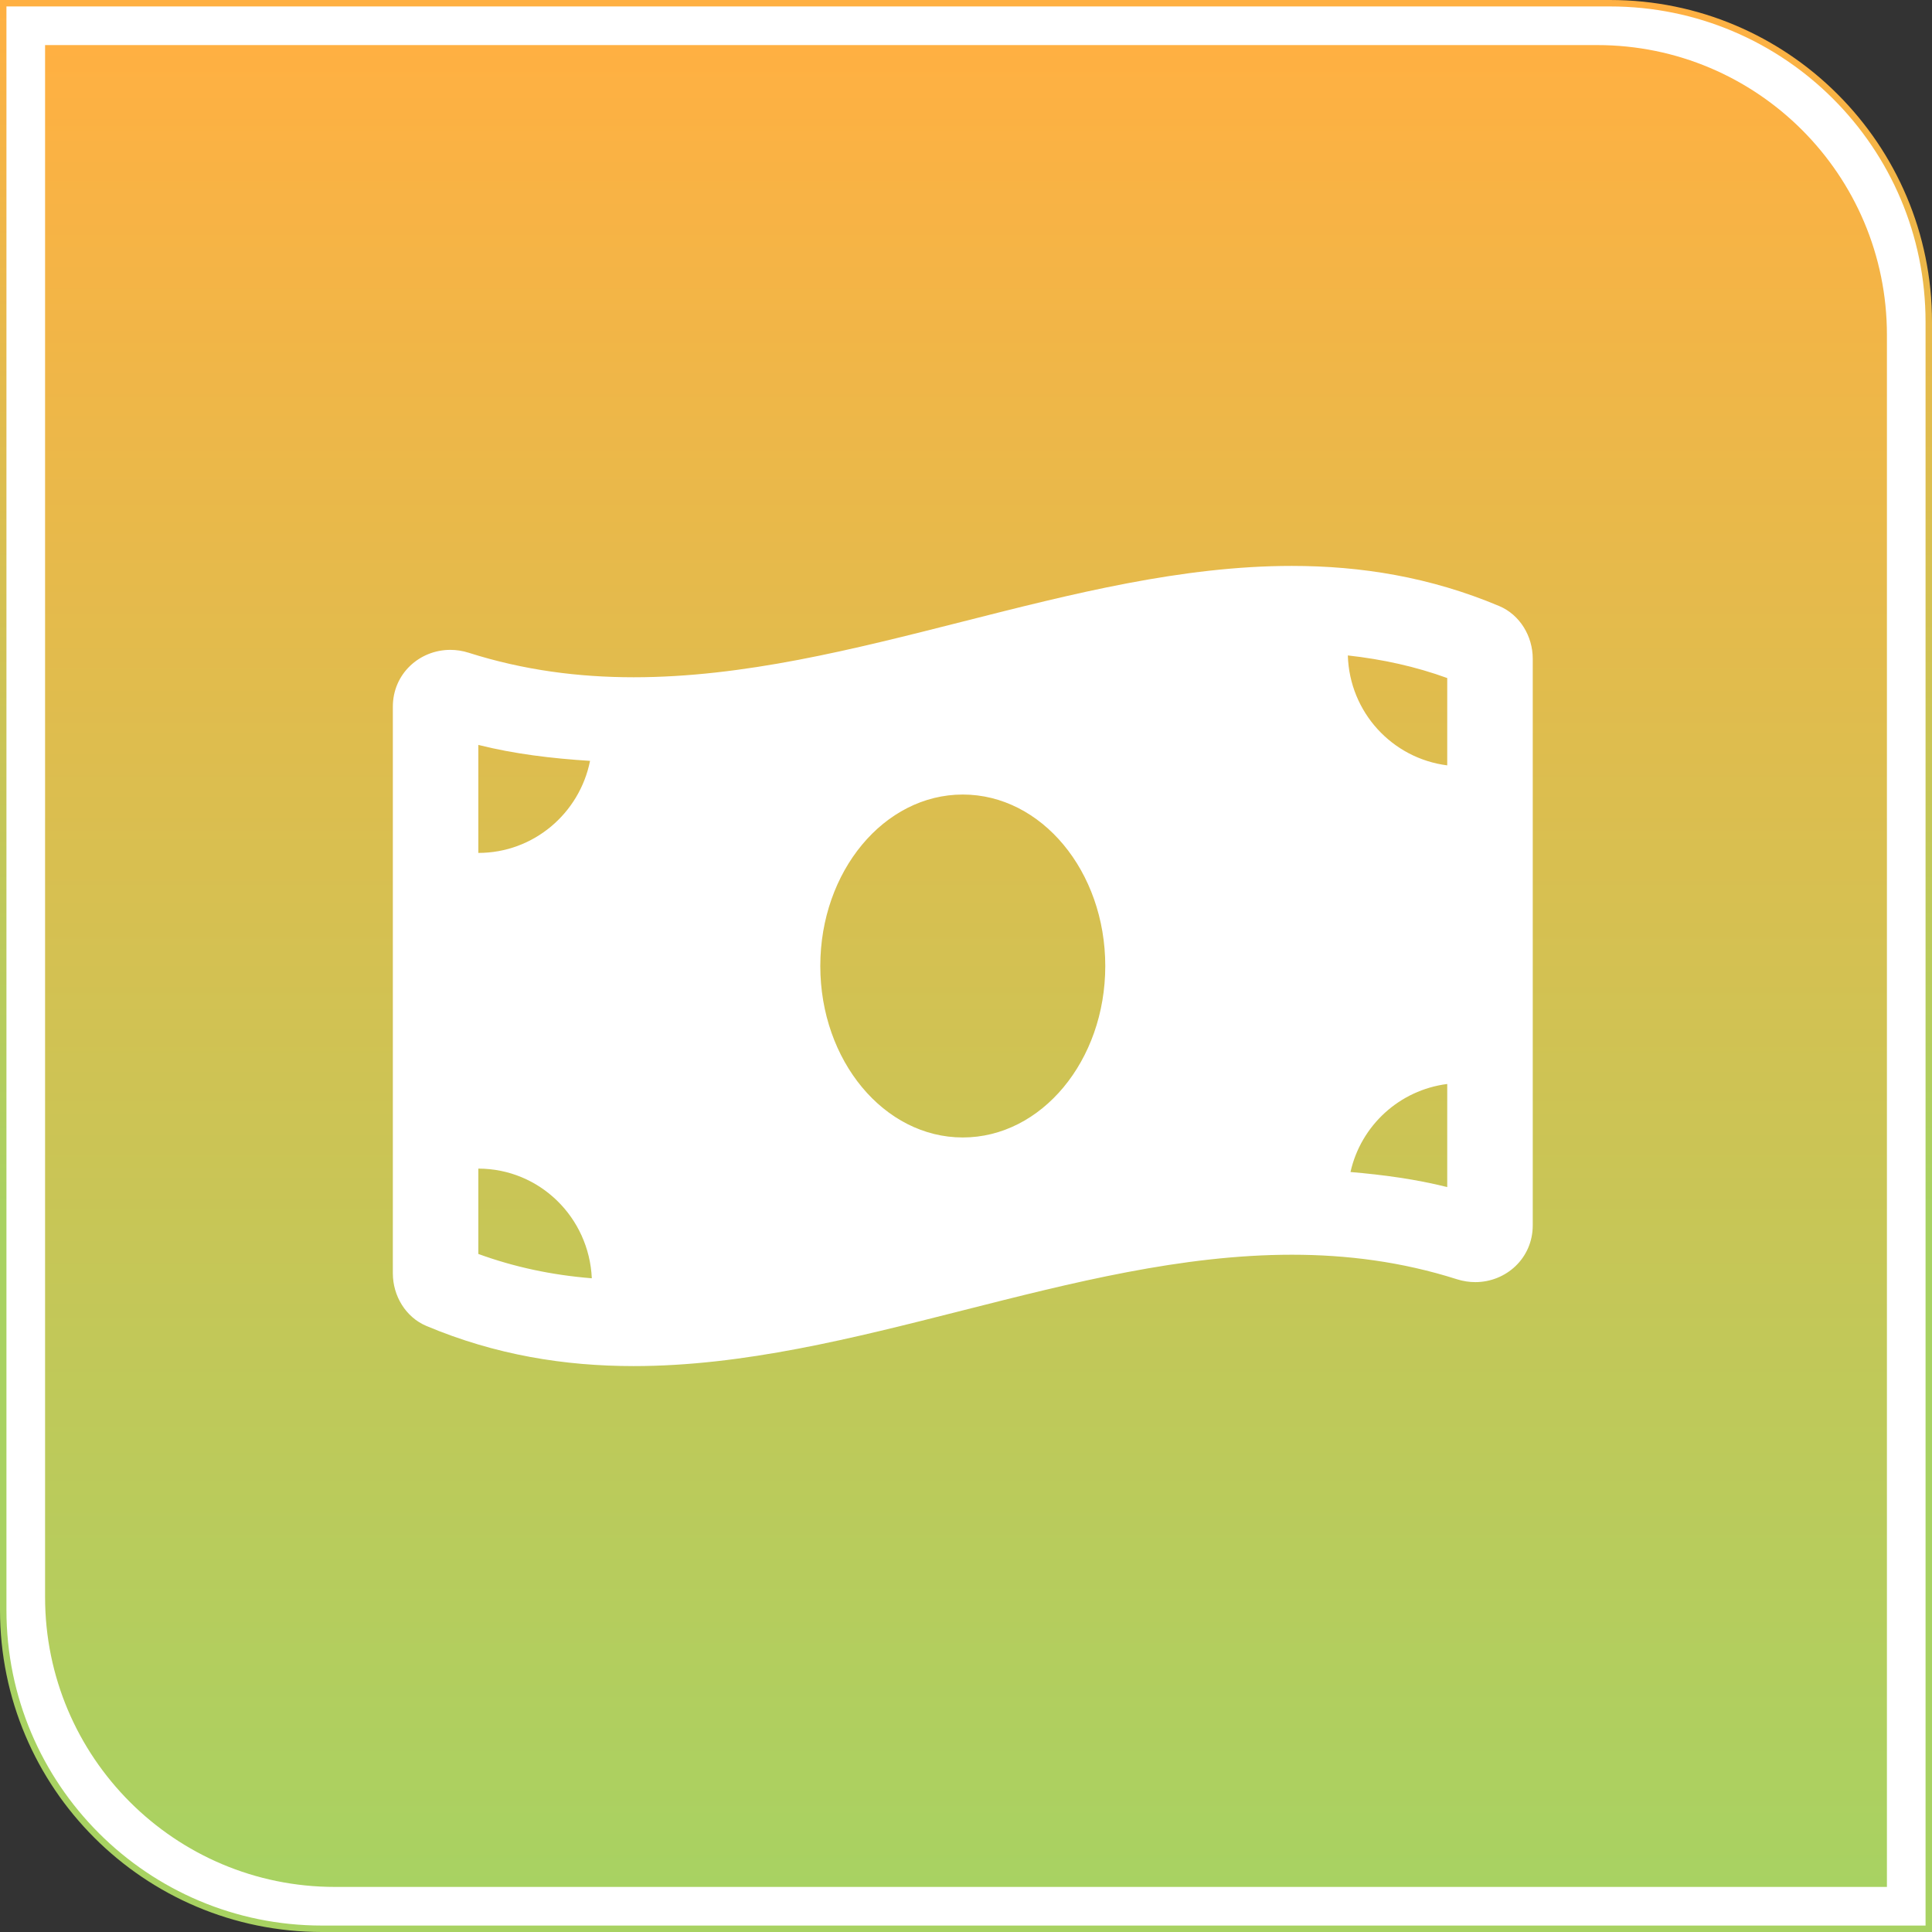
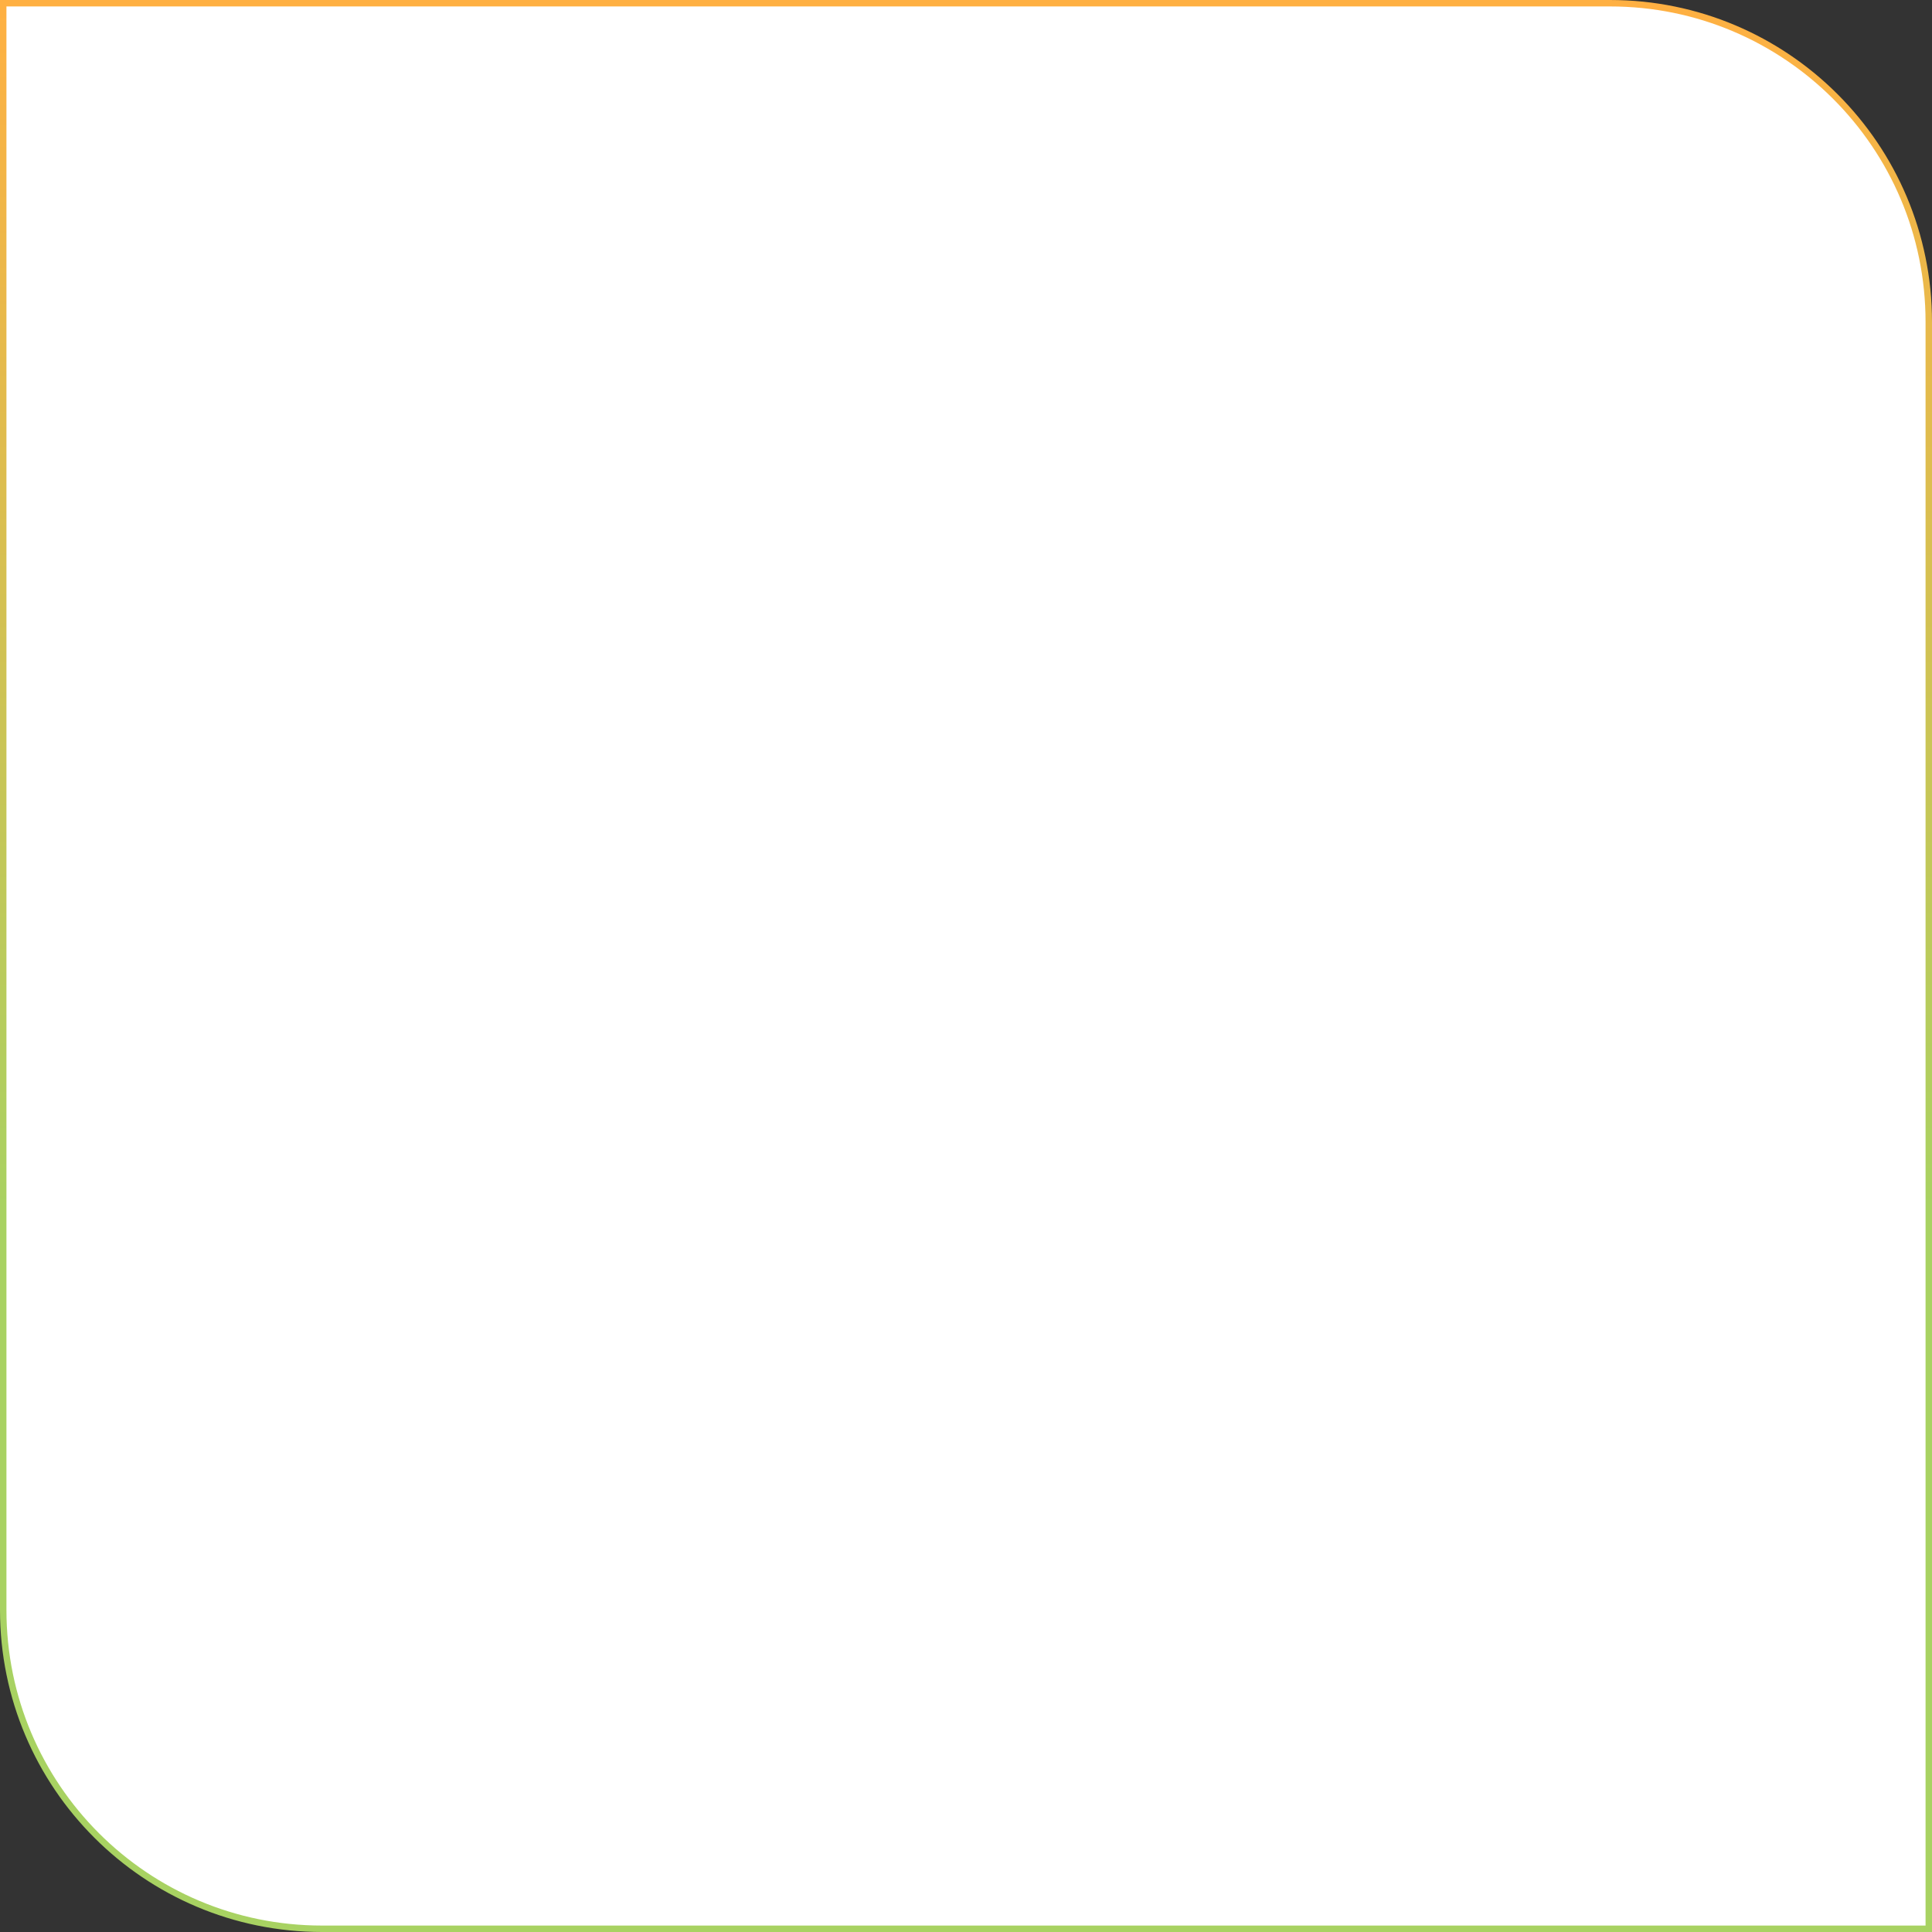
<svg xmlns="http://www.w3.org/2000/svg" width="300" height="300" viewBox="0 0 300 300" fill="none">
  <rect x="0" y="0" width="300" height="300" fill="#333333" stroke="none" />
  <path d="M250 0.5C277.338 0.5 299.5 22.662 299.5 50V299.5H50C22.662 299.5 0.5 277.338 0.5 250V0.5H250Z" fill="white" stroke="url(#paint0_linear_193_5)" />
-   <path d="M7 7H248C272.853 7 293 27.147 293 52V293H52C27.147 293 7 272.853 7 248V7Z" fill="url(#paint1_linear_193_5)" />
-   <path d="M232.791 94.104C222.063 89.592 211.327 87.875 200.596 87.875C166.532 87.872 132.47 105.165 98.406 105.165C89.863 105.165 81.326 104.077 72.783 101.36C71.823 101.054 70.861 100.91 69.92 100.91C65.16 100.91 61.001 104.604 61.001 109.733V197.723C61.001 201.225 63.001 204.545 66.212 205.893C76.939 210.408 87.675 212.125 98.406 212.125C132.47 212.125 166.535 194.833 200.599 194.833C209.142 194.833 217.679 195.92 226.222 198.638C227.182 198.943 228.144 199.087 229.085 199.087C233.844 199.087 238.004 195.393 238.004 190.265V102.278C238.001 98.772 236.001 95.455 232.791 94.104ZM74.276 115.67C79.841 117.068 85.648 117.77 91.622 118.147C89.996 126.298 82.85 132.441 74.276 132.441V115.67ZM74.276 194.713V181.462C83.781 181.462 91.473 189.025 91.896 198.491C85.665 197.989 79.841 196.741 74.276 194.713ZM149.501 176.625C137.28 176.625 127.376 164.702 127.376 150C127.376 135.295 137.283 123.375 149.501 123.375C161.72 123.375 171.626 135.295 171.626 150C171.626 164.708 161.717 176.625 149.501 176.625ZM224.726 184.33C219.881 183.112 214.85 182.43 209.703 181.989C211.327 174.756 217.309 169.264 224.726 168.321V184.33ZM224.726 118.846C216.183 117.762 209.554 110.609 209.291 101.776C214.695 102.377 219.825 103.503 224.726 105.287V118.846Z" fill="white" />
  <defs>
    <linearGradient id="paint0_linear_193_5" x1="150" y1="0" x2="150" y2="300" gradientUnits="userSpaceOnUse">
      <stop stop-color="#FFB042" />
      <stop offset="0.63" stop-color="#A8D262" />
    </linearGradient>
    <linearGradient id="paint1_linear_193_5" x1="150" y1="7" x2="150" y2="293" gradientUnits="userSpaceOnUse">
      <stop stop-color="#FFB042" />
      <stop offset="1" stop-color="#A8D262" />
    </linearGradient>
  </defs>
</svg>